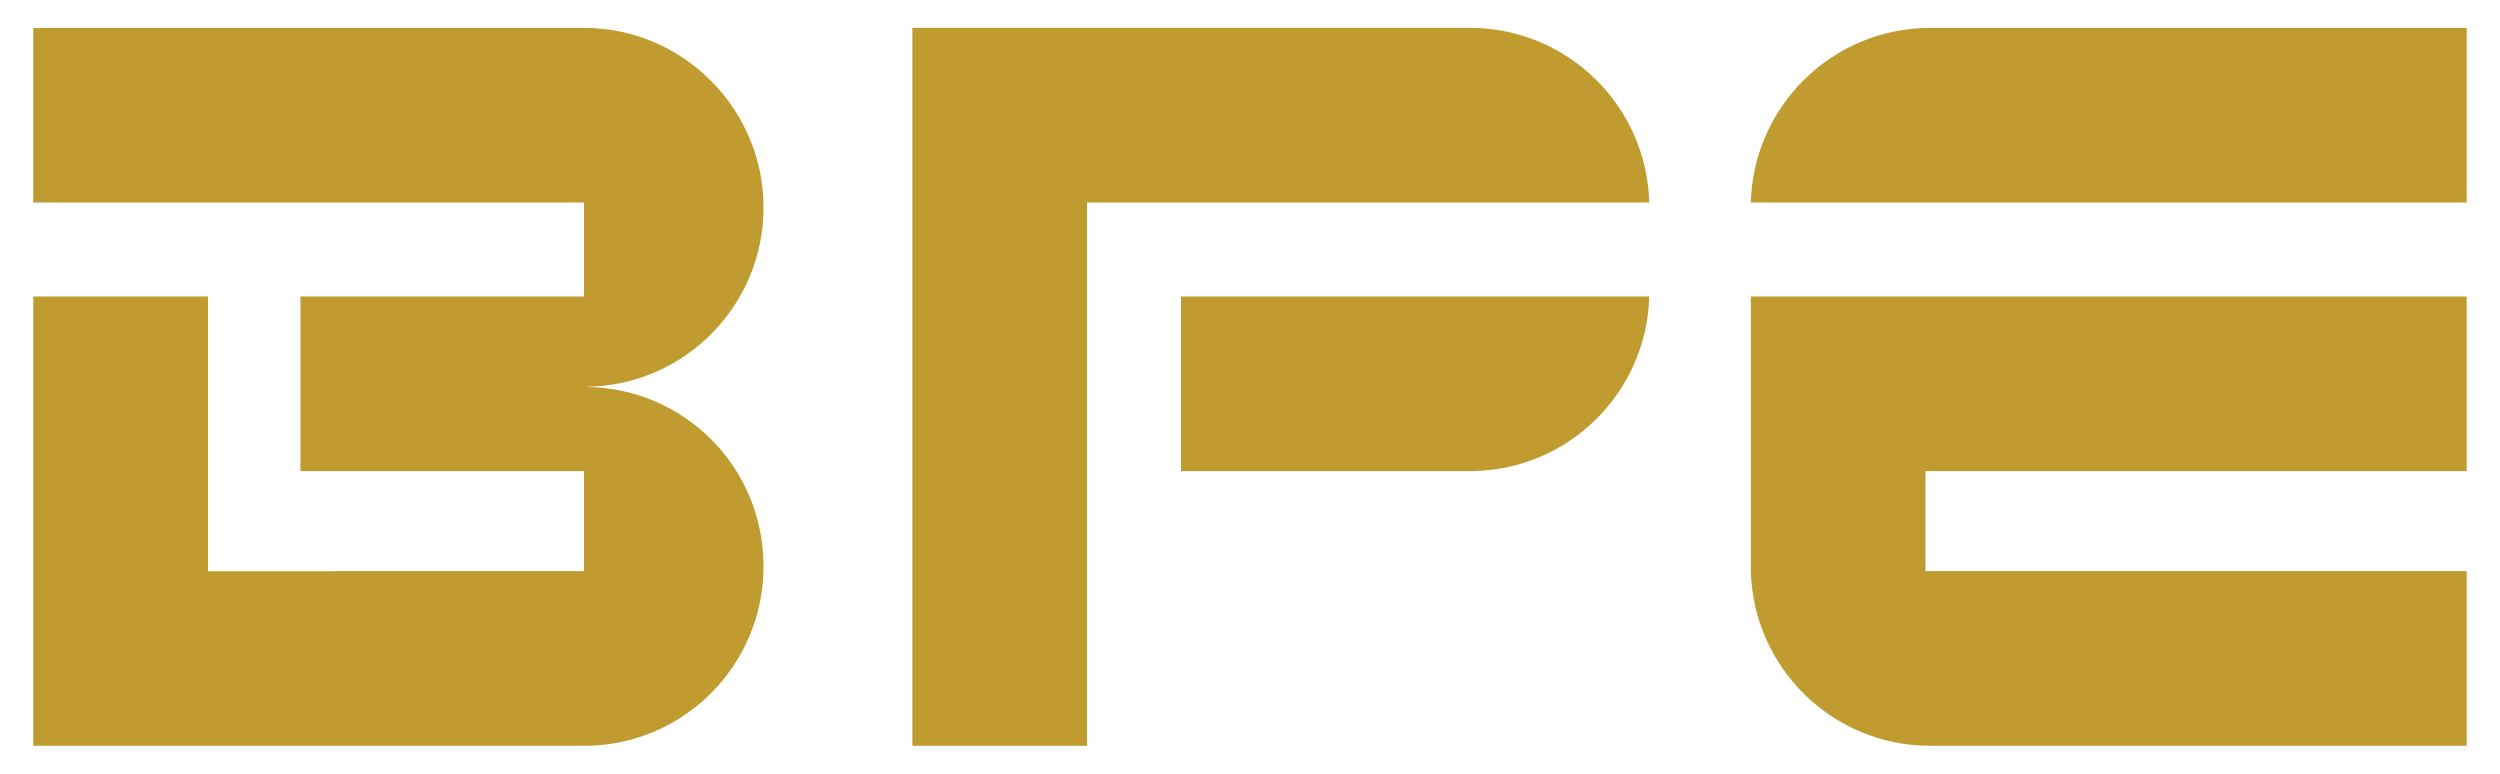
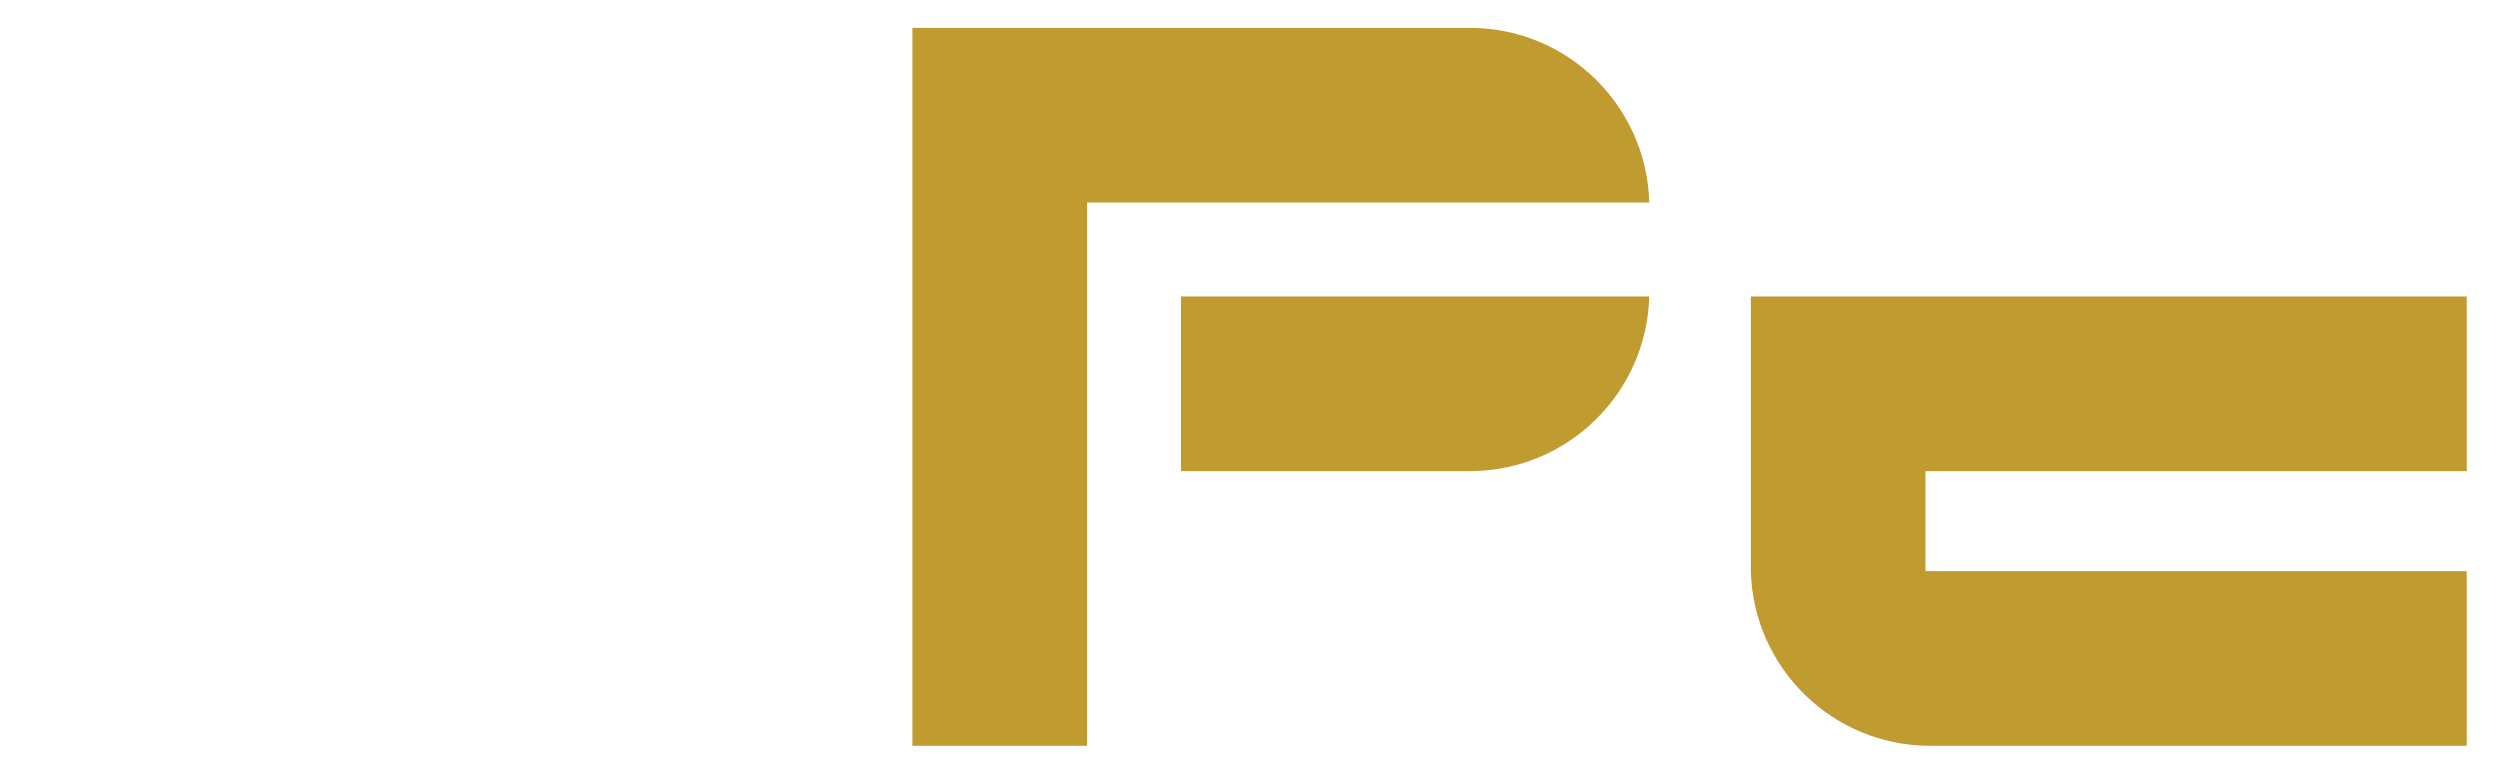
<svg xmlns="http://www.w3.org/2000/svg" id="Layer_1" data-name="Layer 1" viewBox="0 0 1429.92 442.54">
  <defs>
    <style>
      .cls-1 {
        fill: #bf9b30;
        stroke-width: 0px;
      }
    </style>
  </defs>
-   <path class="cls-1" d="m335.49,221.31v-.07c56.03-.77,101.22-46.41,101.22-102.62S390.75,15.96,334.06,15.96H19.04v99.9h315.01v53.71h-162.21v99.9h162.21v57.22H118.94v-157.12H19.04v257.02h315.01c56.7,0,102.66-45.96,102.66-102.66s-45.19-101.85-101.22-102.62Z" />
  <path class="cls-1" d="m943.32,115.85c-1.47-55.42-46.82-99.9-102.59-99.9h-318.87v410.63h99.9V115.85h321.56Z" />
  <path class="cls-1" d="m943.32,169.57h-267.84v99.9h166.6v-.03c55.15-.71,99.79-44.9,101.24-99.86Z" />
-   <path class="cls-1" d="m1104.01,15.96c-55.77,0-101.12,44.48-102.59,99.9h409.46V15.96h-306.87Z" />
  <path class="cls-1" d="m1410.88,269.46v-99.9h-409.46v157.12c1.47,55.42,46.82,99.9,102.59,99.9h306.87v-99.9h-309.56v-57.22h309.56Z" />
</svg>